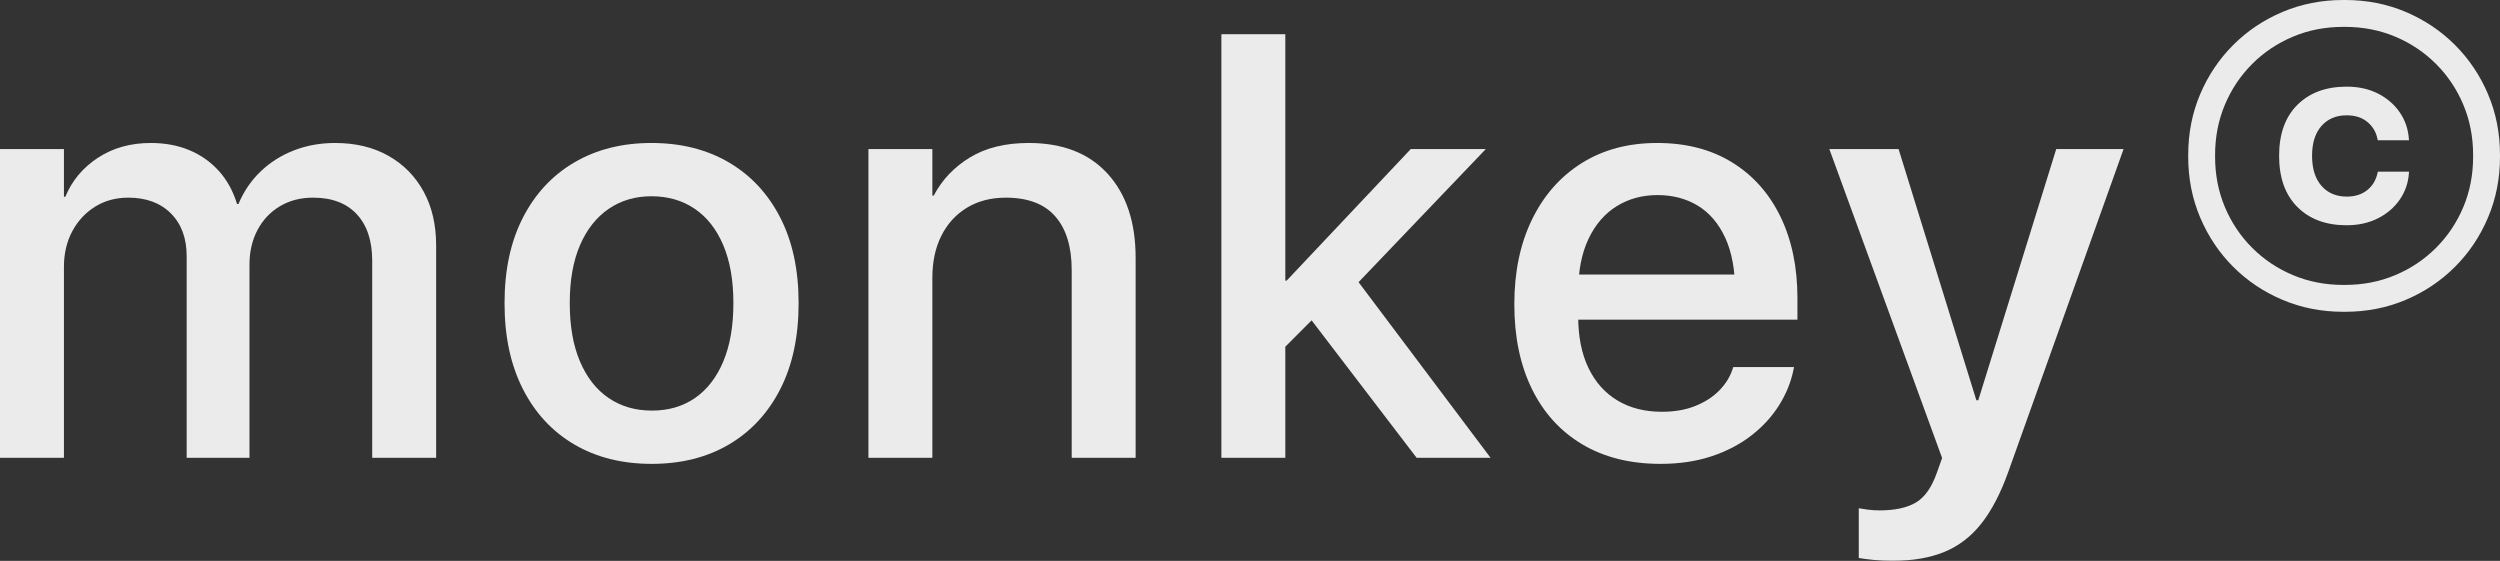
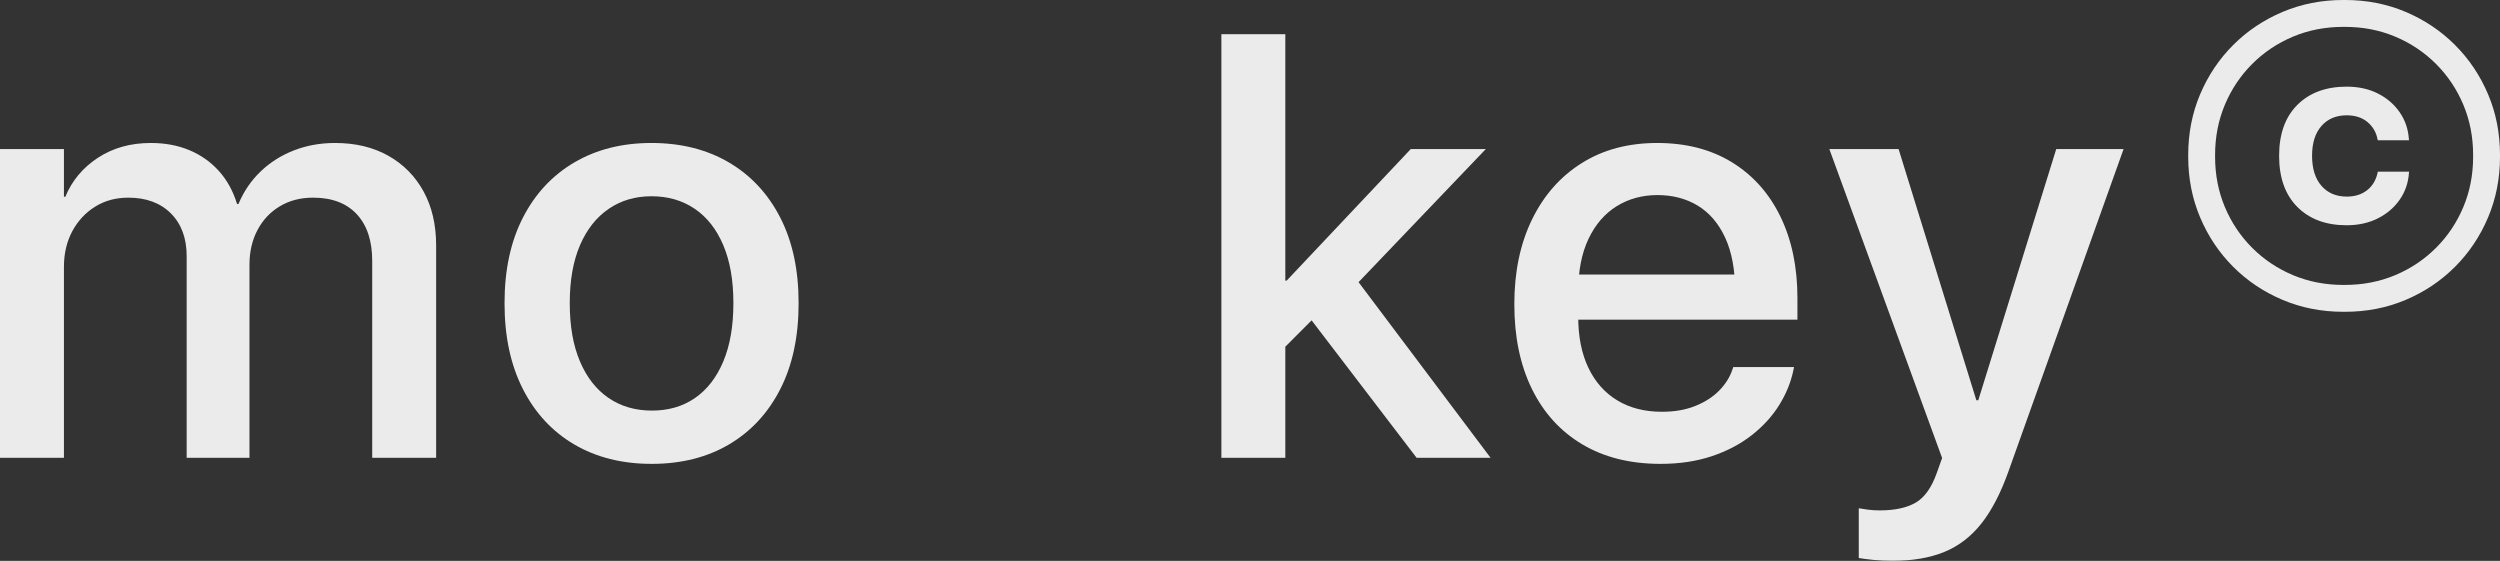
<svg xmlns="http://www.w3.org/2000/svg" width="1315px" height="295px" viewBox="0 0 1315 295" version="1.1">
  <rect x="0" y="0" width="1315" height="295" fill="#333333" stroke="none" />
  <title>monkeyc_logo_white</title>
  <g id="Page-1" stroke="none" stroke-width="1" fill="none" fill-rule="evenodd" opacity="0.899">
    <g id="Facebook-Banner-Copy-4" transform="translate(-405, -1660)" fill="#FFFFFF" fill-rule="nonzero">
      <g id="monkeyc_logo_white" transform="translate(405, 1660)">
        <g id="monkey-copy-2" transform="translate(0, 18)">
          <path d="M0,222.793 L33.63,222.793 L33.63,122.409 C33.63,115.368 35.087,109.121 38.002,103.669 C40.917,98.217 44.913,93.904 49.989,90.729 C55.064,87.554 60.898,85.967 67.489,85.967 C76.912,85.967 84.384,88.736 89.905,94.273 C95.427,99.81 98.187,107.317 98.187,116.793 L98.187,222.793 L131.222,222.793 L131.222,121.275 C131.222,114.382 132.633,108.277 135.455,102.961 C138.276,97.645 142.204,93.484 147.238,90.477 C152.271,87.47 158.083,85.967 164.673,85.967 C174.621,85.967 182.293,88.878 187.687,94.7 C193.082,100.522 195.78,108.675 195.78,119.16 L195.78,222.793 L229.41,222.793 L229.41,111.088 C229.41,100.212 227.205,90.753 222.795,82.709 C218.385,74.665 212.207,68.404 204.26,63.926 C196.314,59.447 186.98,57.208 176.258,57.208 C168.517,57.208 161.308,58.505 154.632,61.098 C147.956,63.692 142.121,67.373 137.126,72.141 C132.131,76.91 128.231,82.631 125.427,89.306 L124.694,89.306 C122.595,82.453 119.393,76.647 115.087,71.887 C110.781,67.127 105.614,63.491 99.587,60.978 C93.559,58.465 86.796,57.208 79.299,57.208 C68.696,57.208 59.435,59.799 51.516,64.981 C43.597,70.163 37.879,77 34.362,85.492 L33.63,85.492 L33.63,60.41 L0,60.41 L0,222.793 Z" id="Path" />
          <path d="M342.775,225.994 C358.336,225.994 371.896,222.588 383.457,215.775 C395.017,208.962 404.009,199.258 410.432,186.662 C416.855,174.066 420.066,159.055 420.066,141.629 L420.066,141.32 C420.066,123.931 416.841,108.96 410.39,96.407 C403.939,83.853 394.911,74.182 383.308,67.392 C371.705,60.603 358.152,57.208 342.649,57.208 C327.249,57.208 313.748,60.607 302.146,67.406 C290.543,74.204 281.516,83.885 275.065,96.449 C268.613,109.013 265.387,123.97 265.387,141.32 L265.387,141.629 C265.387,158.952 268.594,173.933 275.008,186.571 C281.422,199.21 290.43,208.94 302.032,215.762 C313.635,222.583 327.216,225.994 342.775,225.994 Z M342.93,197.971 C334.194,197.971 326.59,195.761 320.117,191.342 C313.644,186.922 308.622,180.506 305.051,172.094 C301.479,163.682 299.694,153.527 299.694,141.629 L299.694,141.32 C299.694,129.443 301.484,119.34 305.065,111.01 C308.646,102.681 313.673,96.302 320.146,91.874 C326.619,87.445 334.12,85.231 342.649,85.231 C351.348,85.231 358.933,87.424 365.406,91.811 C371.879,96.198 376.889,102.577 380.437,110.948 C383.985,119.319 385.759,129.443 385.759,141.32 L385.759,141.629 C385.759,153.527 383.995,163.682 380.466,172.094 C376.938,180.506 371.979,186.922 365.59,191.342 C359.201,195.761 351.648,197.971 342.93,197.971 Z" id="Shape" />
-           <path d="M456.79,222.793 L490.42,222.793 L490.42,128.076 C490.42,119.613 492.011,112.23 495.194,105.927 C498.377,99.624 502.869,94.722 508.671,91.22 C514.473,87.718 521.283,85.967 529.101,85.967 C540.672,85.967 549.333,89.257 555.085,95.837 C560.837,102.418 563.713,111.828 563.713,124.069 L563.713,222.793 L597.343,222.793 L597.343,117.613 C597.343,98.896 592.429,84.149 582.602,73.373 C572.774,62.597 558.934,57.208 541.08,57.208 C528.772,57.208 518.452,59.757 510.121,64.853 C501.79,69.95 495.467,76.624 491.152,84.874 L490.42,84.874 L490.42,60.41 L456.79,60.41 L456.79,222.793 Z" id="Path" />
          <path d="M642.445,222.793 L676.075,222.793 L676.075,0 L642.445,0 L642.445,222.793 Z M745.133,222.793 L784.033,222.793 L709.37,123.449 L687.526,147.39 L745.133,222.793 Z M670.236,170.219 L700.069,140.321 L705.131,140.321 L781.525,60.41 L742.054,60.41 L676.807,129.579 L670.236,129.579 L670.236,170.219 Z" id="Shape" />
          <path d="M873.434,225.994 C883.32,225.994 892.271,224.662 900.286,221.998 C908.301,219.334 915.297,215.673 921.274,211.015 C927.251,206.358 932.09,201.076 935.79,195.17 C939.491,189.265 942.002,183.112 943.324,176.713 L943.663,175.084 L911.687,175.084 L911.281,176.305 C909.922,180.389 907.573,184.119 904.236,187.495 C900.898,190.872 896.698,193.566 891.635,195.577 C886.573,197.588 880.75,198.594 874.166,198.594 C865.147,198.594 857.342,196.609 850.751,192.639 C844.161,188.668 839.078,182.952 835.501,175.49 C831.925,168.027 830.137,159.041 830.137,148.531 L830.137,135.554 C830.137,124.539 831.942,115.237 835.551,107.649 C839.16,100.06 844.115,94.323 850.414,90.437 C856.713,86.552 863.862,84.609 871.859,84.609 C879.856,84.609 886.92,86.468 893.051,90.185 C899.182,93.903 903.989,99.534 907.472,107.081 C910.955,114.627 912.696,124.118 912.696,135.554 L912.696,148.475 L929.183,126.416 L813.21,126.416 L813.21,150.133 L945.448,150.133 L945.448,138.777 C945.448,122.495 942.473,108.224 936.523,95.965 C930.574,83.706 922.083,74.182 911.051,67.392 C900.02,60.603 886.893,57.208 871.673,57.208 C856.452,57.208 843.221,60.739 831.98,67.799 C820.739,74.859 812.021,84.751 805.827,97.473 C799.633,110.195 796.536,125.022 796.536,141.952 L796.536,142.107 C796.536,159.185 799.617,174.011 805.778,186.585 C811.938,199.158 820.769,208.87 832.269,215.719 C843.769,222.569 857.491,225.994 873.434,225.994 Z" id="Path" />
          <path d="M995.261,277 C1005.925,277 1015.065,275.442 1022.681,272.326 C1030.297,269.21 1036.809,264.221 1042.218,257.359 C1047.627,250.497 1052.334,241.462 1056.341,230.252 L1117,60.41 L1081.578,60.41 L1038.337,199.754 L1044.178,192.531 L1035.987,192.531 L1041.798,199.754 L998.657,60.41 L962.231,60.41 L1021.553,222.918 L1018.786,230.669 C1016.04,238.444 1012.326,243.687 1007.644,246.398 C1002.962,249.11 996.669,250.466 988.767,250.466 C986.492,250.466 984.408,250.339 982.514,250.086 C980.62,249.832 979.021,249.584 977.715,249.341 L977.715,275.512 C979.809,275.877 982.446,276.216 985.627,276.53 C988.807,276.843 992.019,277 995.261,277 Z" id="Path" />
        </g>
        <g id="©" transform="translate(1151, 0)">
          <path d="M83.325,118.483 C89.491,118.483 94.978,117.269 99.786,114.842 C104.594,112.414 108.438,109.107 111.318,104.922 C114.199,100.737 115.798,96.006 116.118,90.729 L116.184,90.294 L99.726,90.294 L99.642,90.748 C98.818,94.662 96.985,97.751 94.141,100.014 C91.298,102.276 87.721,103.408 83.411,103.408 C77.819,103.408 73.376,101.52 70.083,97.746 C66.79,93.971 65.144,88.699 65.144,81.929 L65.144,81.911 C65.144,75.222 66.79,70.007 70.083,66.267 C73.376,62.527 77.79,60.657 83.325,60.657 C87.824,60.657 91.477,61.833 94.283,64.184 C97.088,66.536 98.846,69.514 99.556,73.12 L99.707,73.771 L116.165,73.771 L116.08,73.356 C115.761,68.065 114.168,63.328 111.3,59.143 C108.432,54.959 104.614,51.652 99.847,49.224 C95.08,46.796 89.573,45.582 83.325,45.582 C72.464,45.582 63.831,48.77 57.425,55.147 C51.019,61.524 47.816,70.451 47.816,81.929 L47.816,82.032 C47.816,93.51 51.016,102.454 57.415,108.866 C63.815,115.277 72.451,118.483 83.325,118.483 Z M149.864,81.552 L149.864,82.448 C149.864,91.914 148.149,100.729 144.719,108.892 C141.289,117.055 136.501,124.209 130.356,130.355 C124.21,136.501 117.055,141.289 108.891,144.72 C100.728,148.15 91.914,149.866 82.449,149.866 L81.551,149.866 C72.085,149.866 63.271,148.15 55.108,144.72 C46.945,141.289 39.79,136.501 33.644,130.355 C27.499,124.209 22.711,117.055 19.281,108.892 C15.851,100.729 14.136,91.914 14.136,82.448 L14.136,81.552 C14.136,72.086 15.851,63.271 19.281,55.108 C22.711,46.945 27.499,39.791 33.644,33.645 C39.79,27.499 46.945,22.711 55.108,19.28 C63.271,15.85 72.085,14.134 81.551,14.134 L82.449,14.134 C91.914,14.134 100.728,15.85 108.891,19.28 C117.055,22.711 124.21,27.499 130.356,33.645 C136.501,39.791 141.289,46.945 144.719,55.108 C148.149,63.271 149.864,72.086 149.864,81.552 Z M164,81.552 C164,70.108 161.907,59.45 157.721,49.576 C153.535,39.703 147.74,31.065 140.338,23.662 C132.935,16.258 124.298,10.464 114.424,6.278 C104.551,2.093 93.892,0 82.449,0 L81.551,0 C70.164,0 59.52,2.093 49.618,6.278 C39.717,10.464 31.065,16.258 23.662,23.662 C16.26,31.065 10.465,39.703 6.279,49.576 C2.093,59.45 0,70.108 0,81.552 L0,82.448 C0,93.835 2.093,104.48 6.279,114.381 C10.465,124.283 16.26,132.935 23.662,140.338 C31.065,147.742 39.717,153.536 49.618,157.722 C59.52,161.907 70.164,164 81.551,164 L82.449,164 C93.892,164 104.551,161.907 114.424,157.722 C124.298,153.536 132.935,147.742 140.338,140.338 C147.74,132.935 153.535,124.283 157.721,114.381 C161.907,104.48 164,93.835 164,82.448 L164,81.552 Z" id="Shape" />
        </g>
      </g>
    </g>
  </g>
</svg>